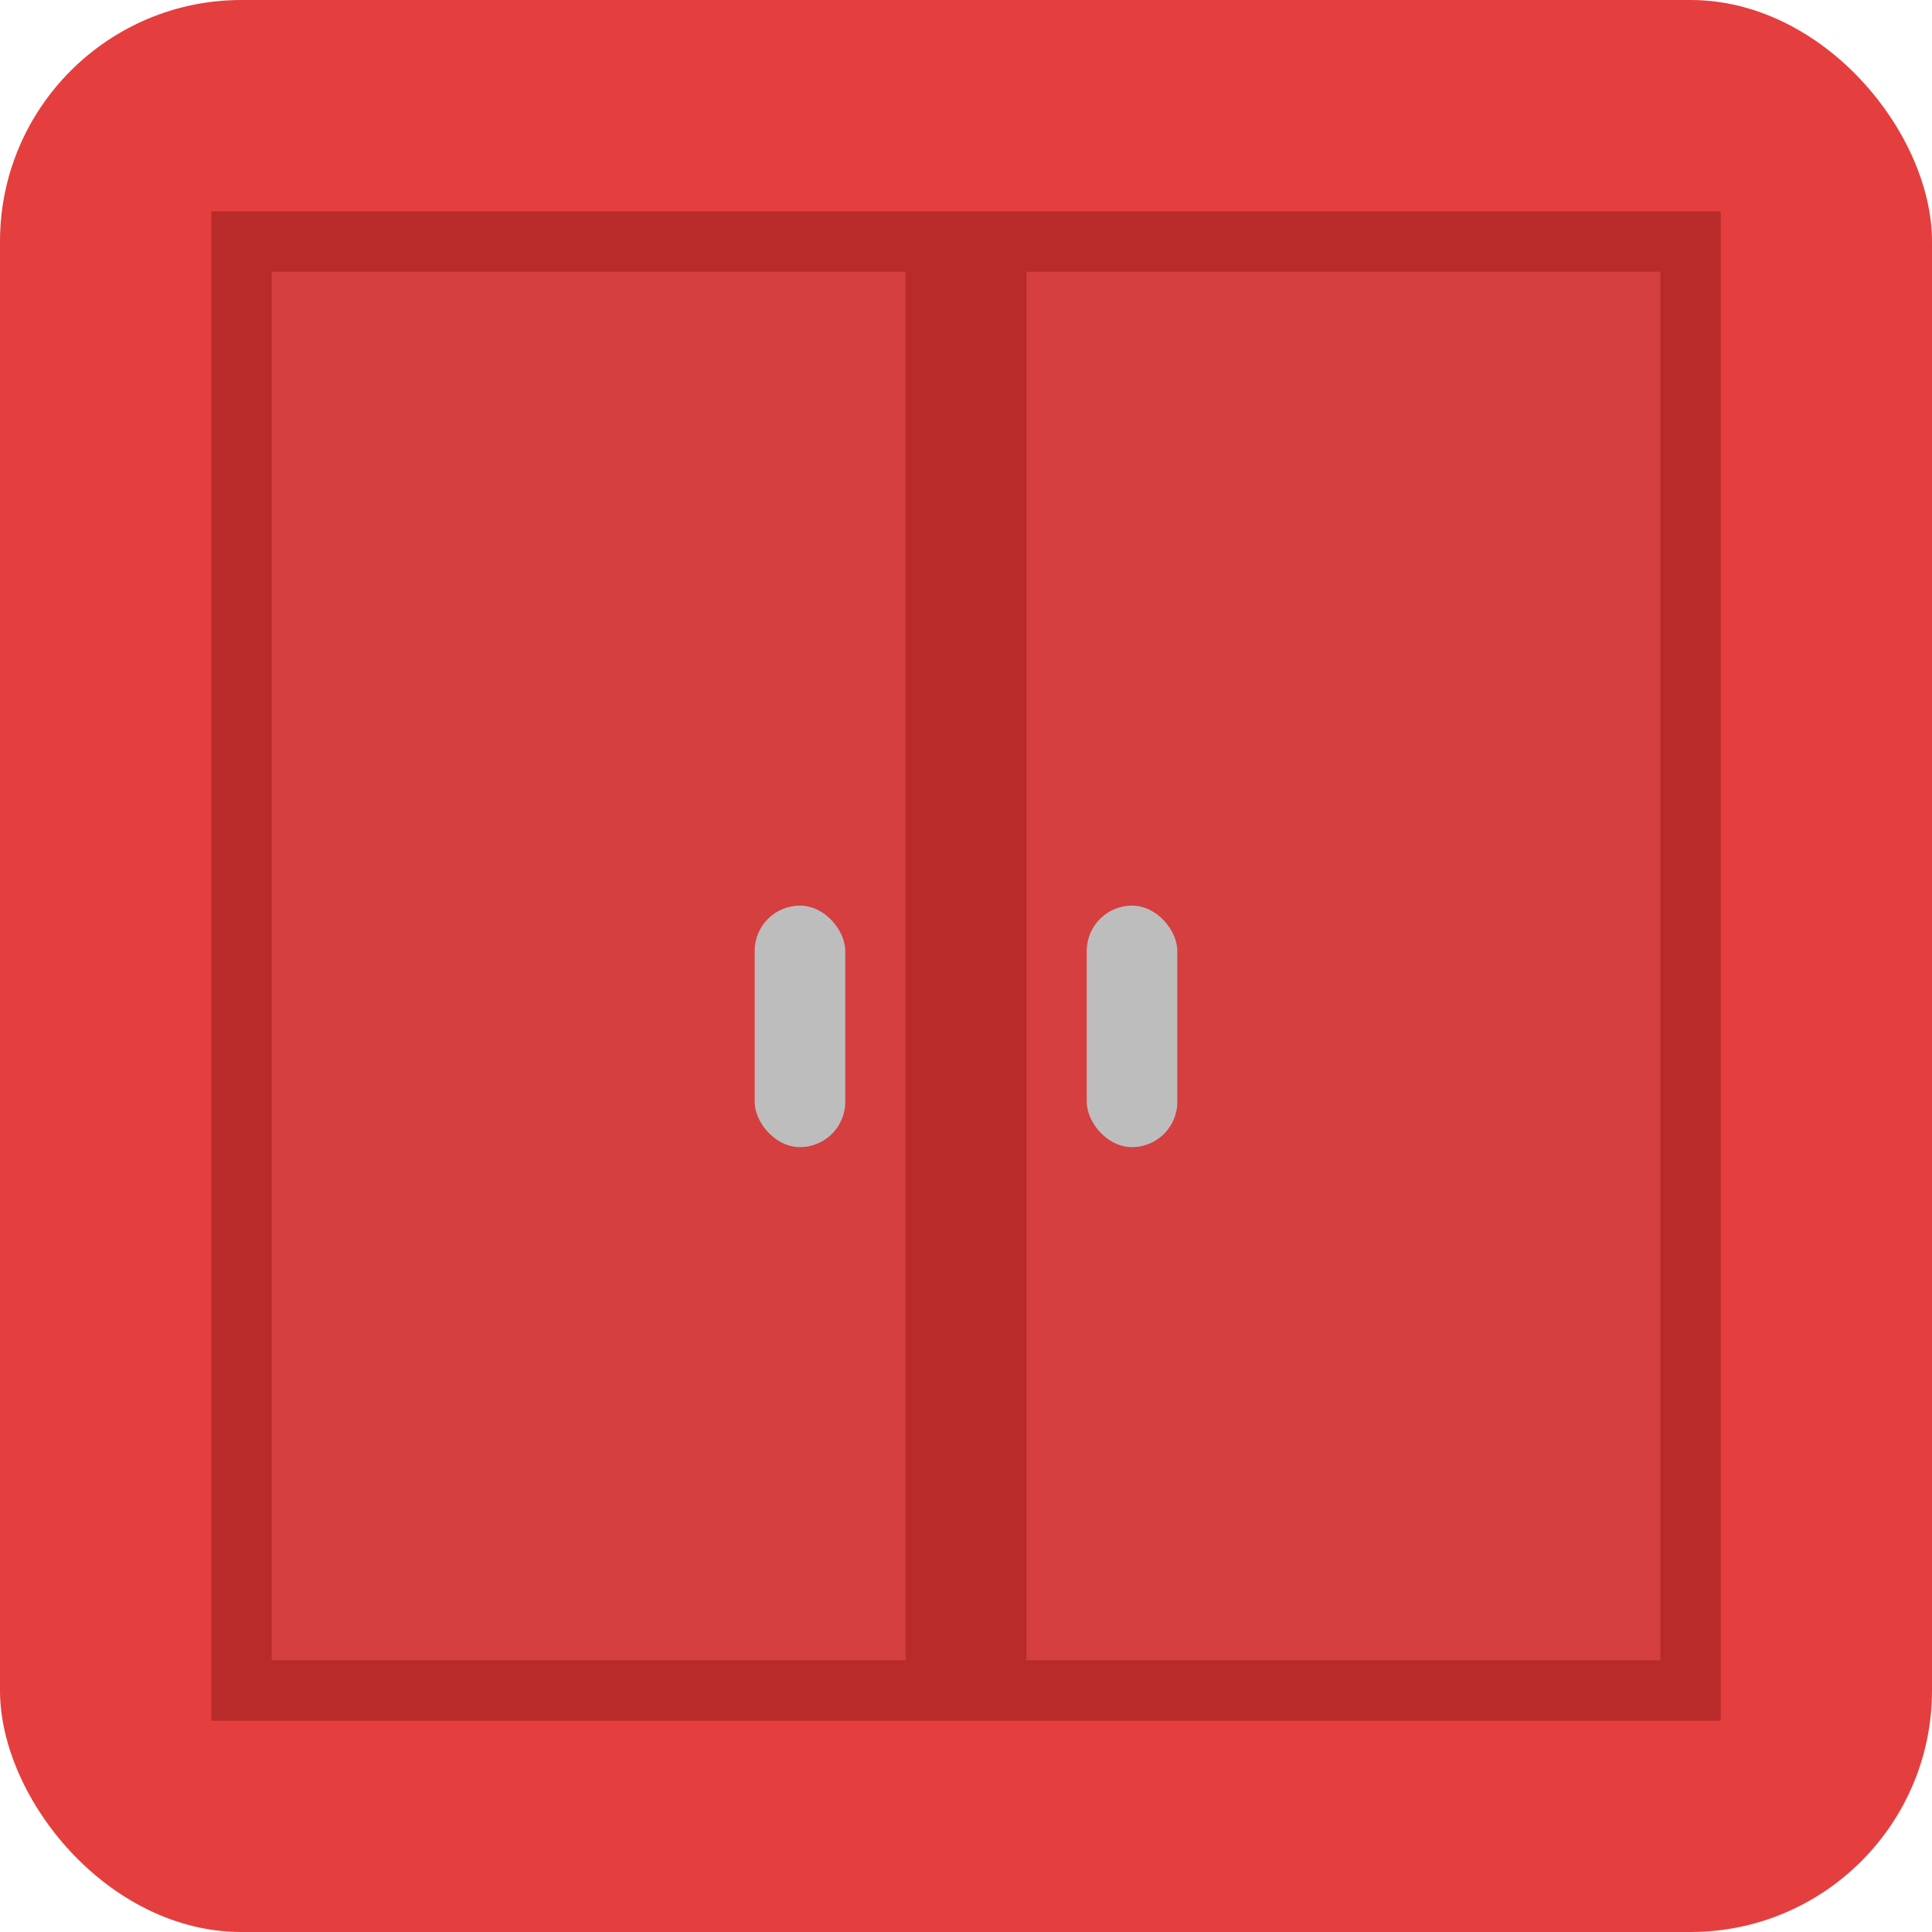
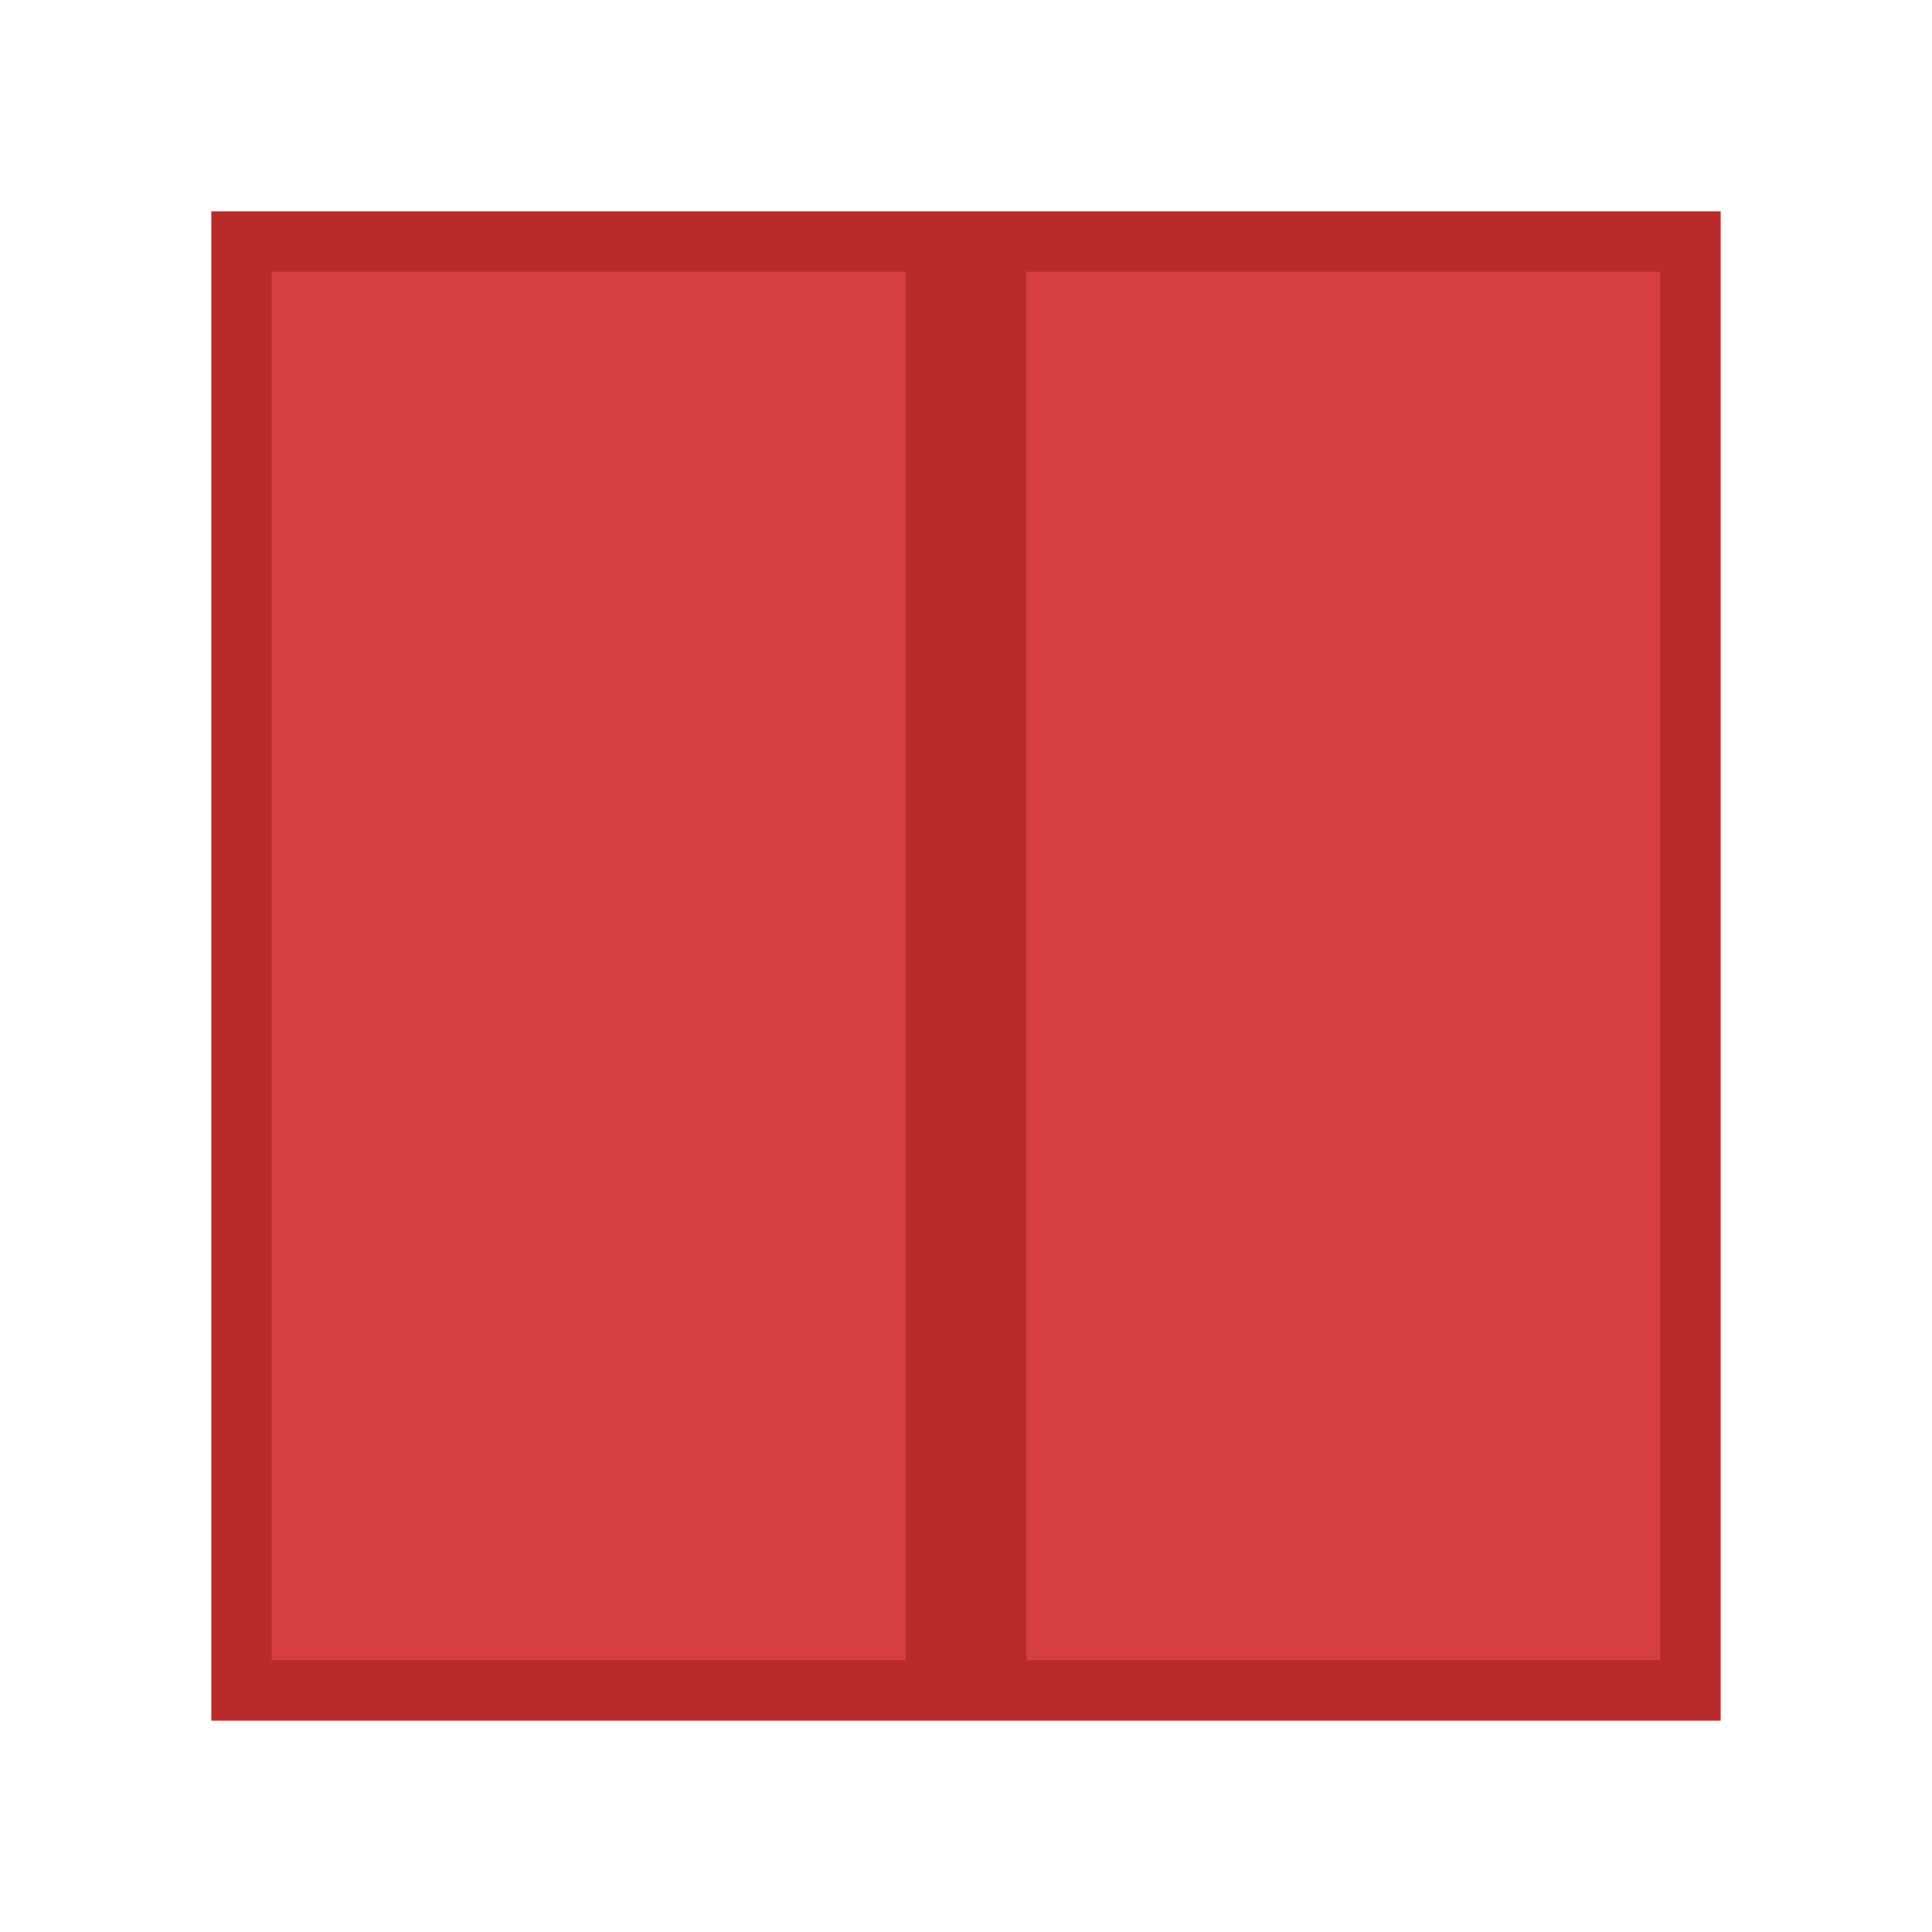
<svg xmlns="http://www.w3.org/2000/svg" width="64" height="64" viewBox="0 0 64 64" fill="none">
-   <rect width="64" height="64" rx="8" fill="url(#a)" />
  <defs>
    <linearGradient id="a" x1="0" y1="0" x2="0" y2="64">
      <stop stop-color="#E53E3E" offset="0%" />
      <stop stop-color="#C53030" offset="100%" />
    </linearGradient>
  </defs>
  <path d="M8 8h23v48H8zm25 0h23v48H33z" fill="#D53F40" stroke="#B92B2B" stroke-width="2" />
-   <rect x="25" y="30" width="3" height="8" rx="1.5" fill="#BDBDBD" />
-   <rect x="36" y="30" width="3" height="8" rx="1.5" fill="#BDBDBD" />
</svg>